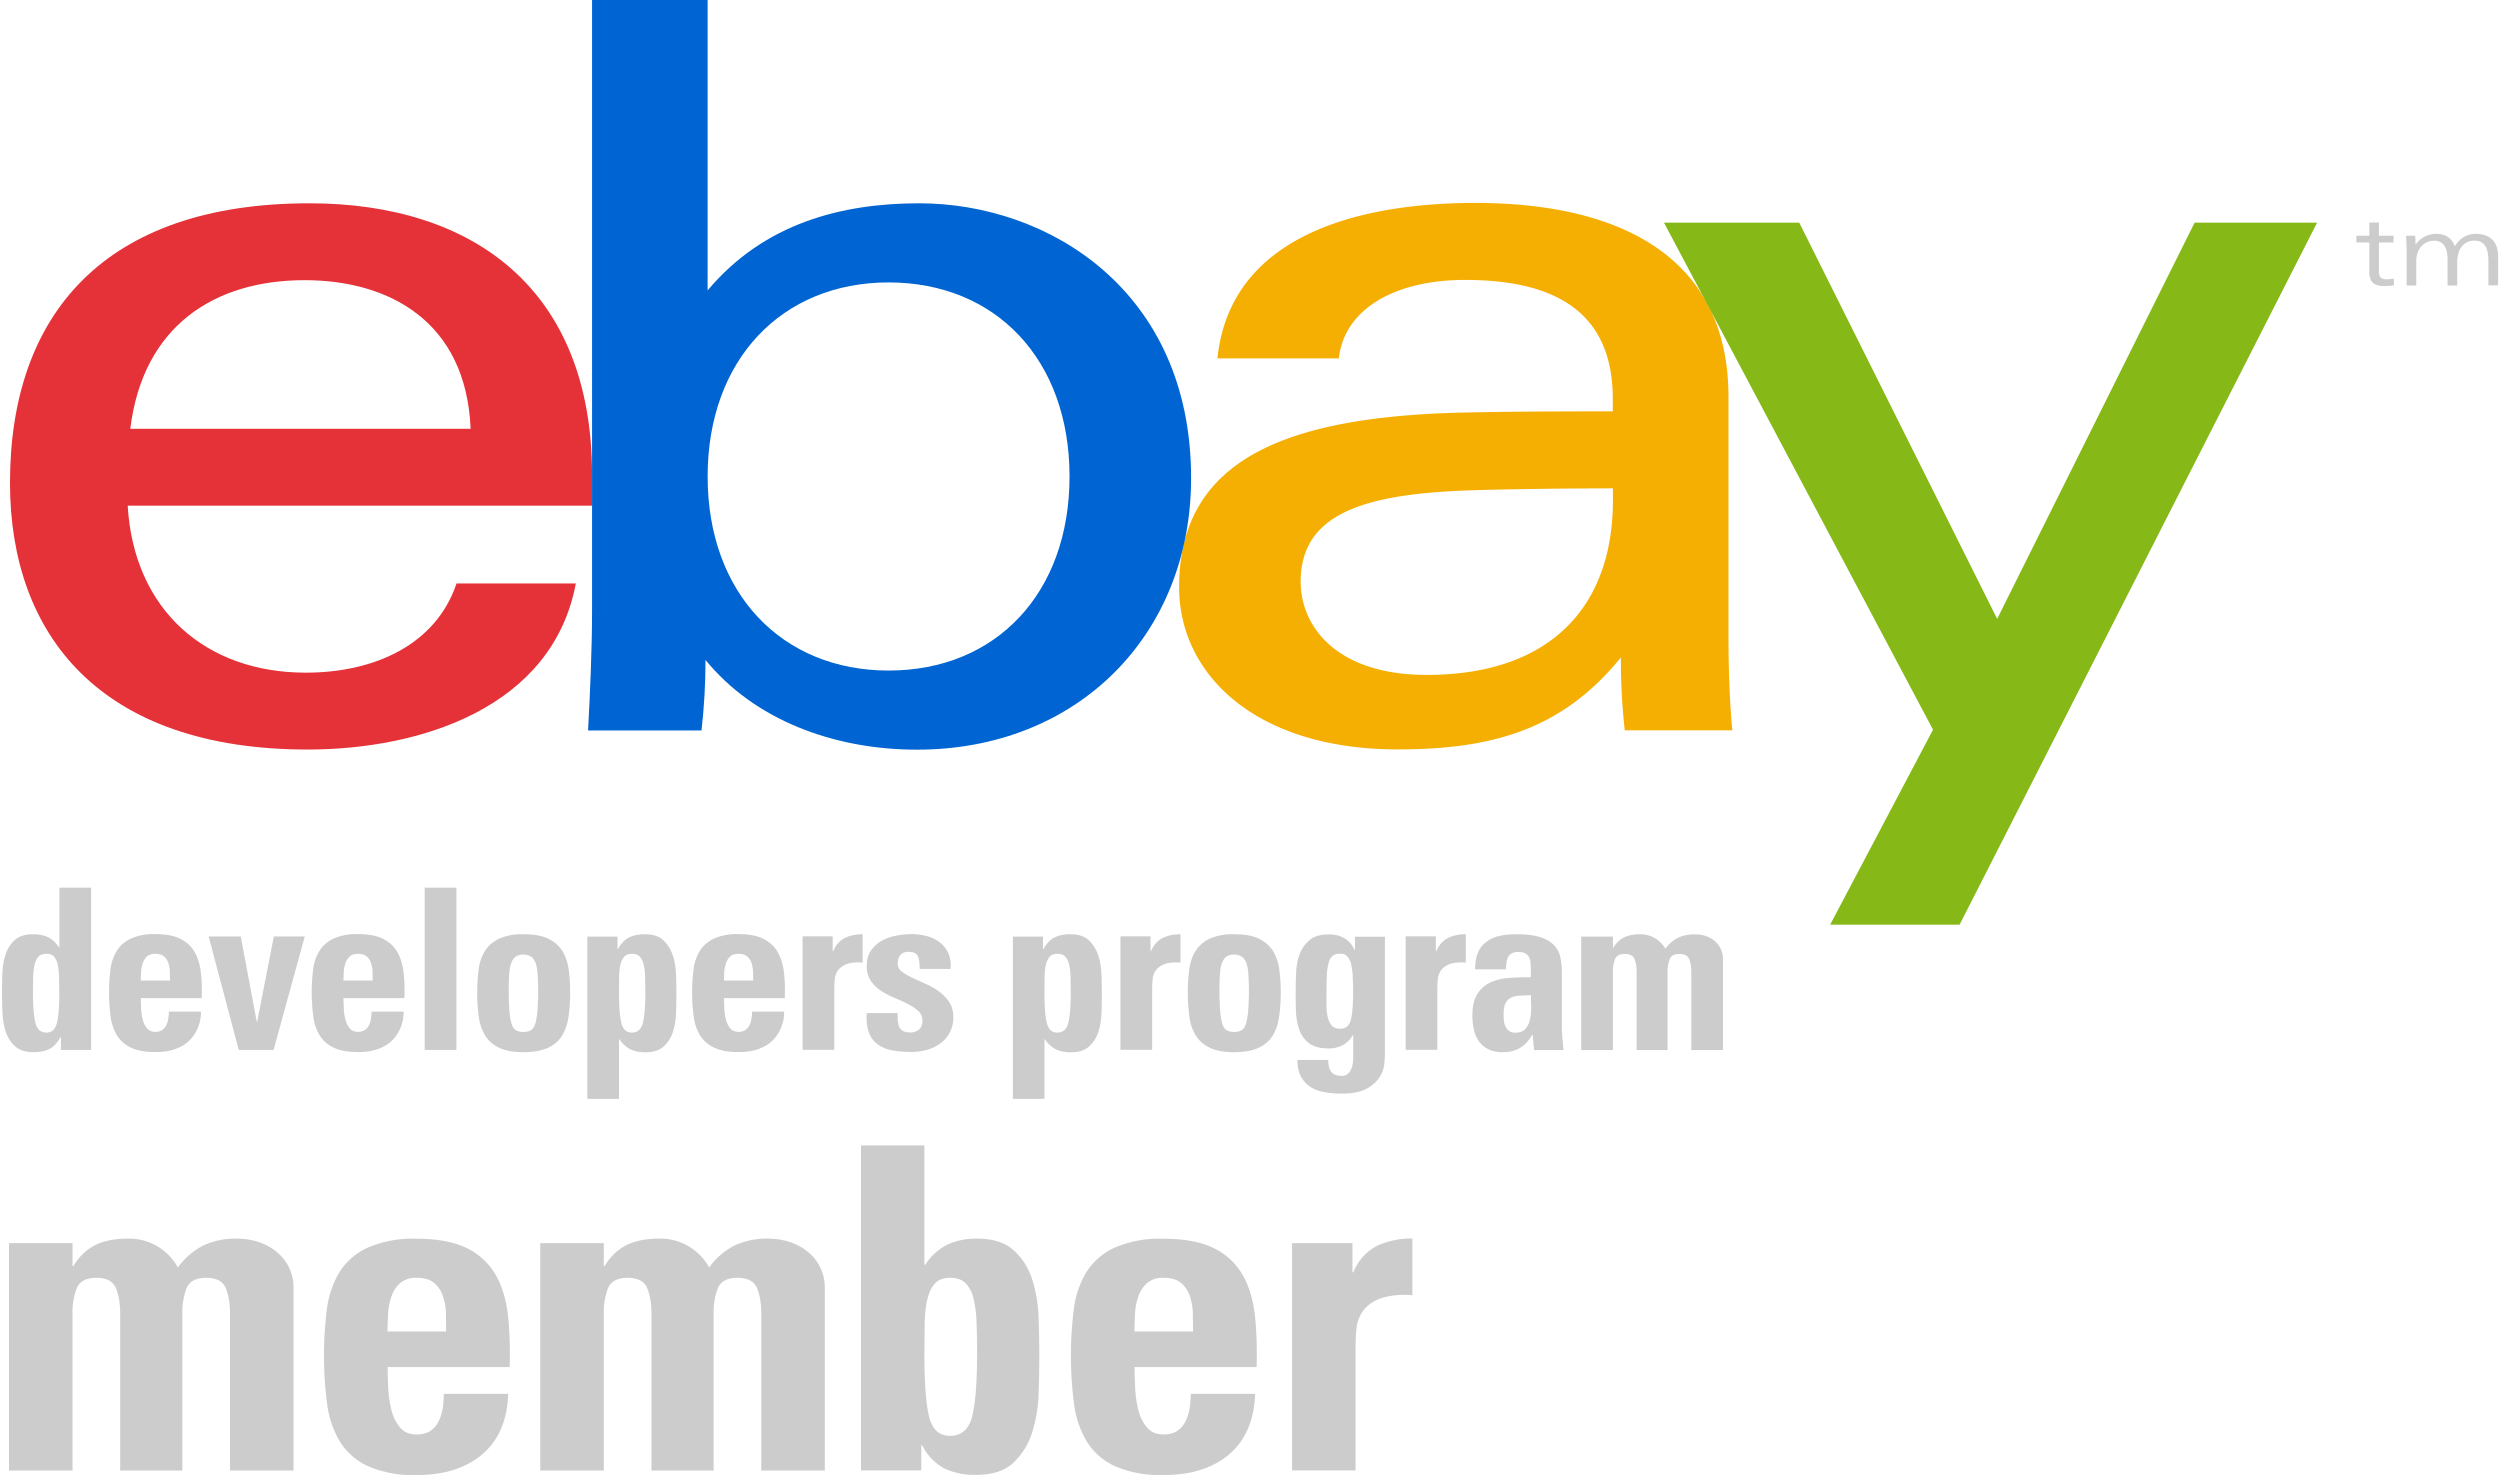
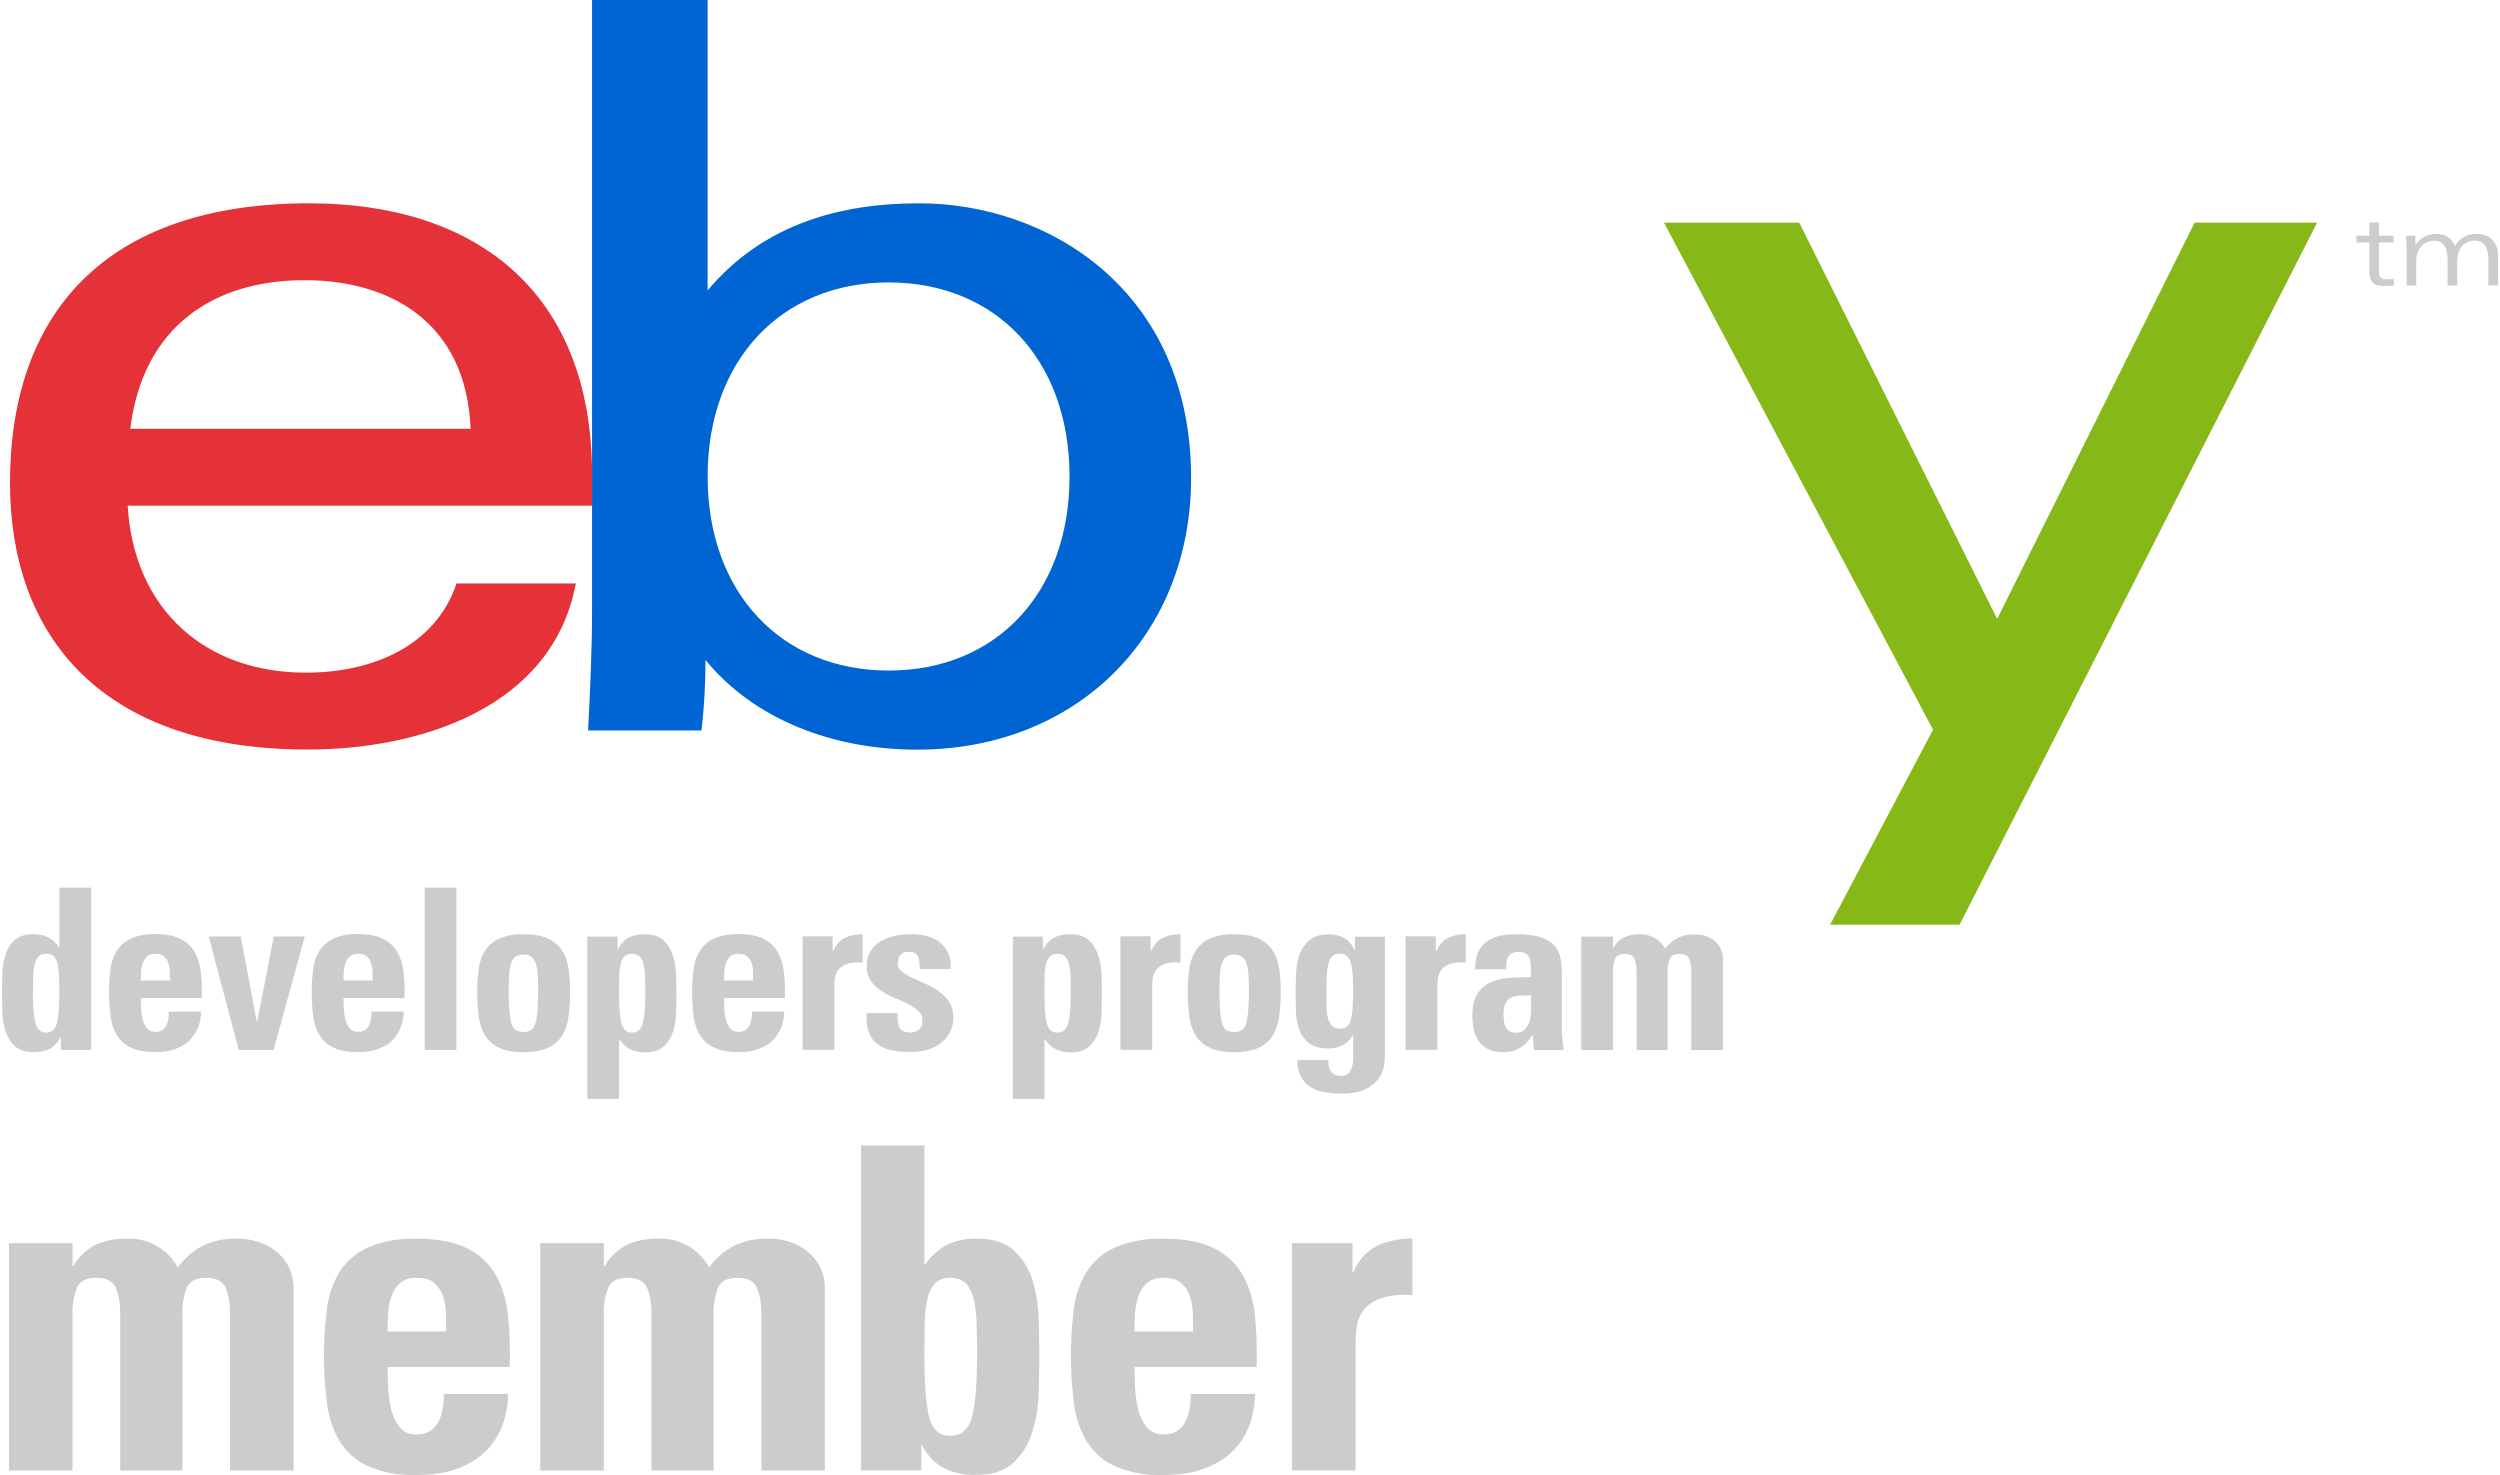
<svg xmlns="http://www.w3.org/2000/svg" viewBox="0 0 200 118.19" width="200" height="118">
-   <path fill="#f5af02" d="M117.68 39.29c-8.4.28-13.62 1.79-13.62 7.32 0 3.58 2.86 7.47 10.11 7.47 9.72 0 14.91-5.3 14.91-13.99v-.96c-3.42.01-7.62.04-11.4.16zm20.66 11.48c0 2.7.08 5.36.31 7.75h-8.62a50.37 50.37 0 0 1-.31-5.84c-4.66 5.73-10.2 7.37-17.89 7.37-11.4 0-17.51-6.03-17.51-13 0-10.1 8.3-13.66 22.72-13.99 3.94-.09 8.37-.1 12.03-.1v-.99c0-6.76-4.33-9.54-11.84-9.54-5.58 0-9.68 2.31-10.11 6.29h-9.73c1.03-9.94 11.47-12.46 20.66-12.46 11 0 20.29 3.91 20.29 15.55v18.96z" />
  <path fill="#e53238" d="M37.55 34.36c-.36-8.67-6.61-11.91-13.3-11.91-7.21 0-12.96 3.65-13.97 11.91h27.27zm-27.48 6.16c.5 8.41 6.3 13.38 14.27 13.38 5.52 0 10.44-2.25 12.08-7.15h9.56c-1.86 9.93-12.41 13.31-21.5 13.31C7.96 60.06.64 50.96.64 38.69c0-13.51 7.57-22.4 23.99-22.4 13.07 0 22.65 6.84 22.65 21.77v2.46H10.07z" />
  <path fill="#0064d2" d="M71.04 53.73c8.61 0 14.5-6.2 14.5-15.55 0-9.35-5.89-15.55-14.5-15.55-8.56 0-14.5 6.2-14.5 15.55 0 9.35 5.94 15.55 14.5 15.55zM47.28 0h9.26v23.27c4.54-5.41 10.79-6.98 16.95-6.98 10.32 0 21.79 6.97 21.79 22.01 0 12.59-9.12 21.77-21.96 21.77-6.72 0-13.05-2.41-16.95-7.19 0 1.91-.11 3.83-.32 5.65h-9.09c.16-2.94.32-6.6.32-9.57V0z" />
  <path fill="#86b817" d="M185.51 17.83l-28.65 56.26h-10.37l8.24-15.62-21.56-40.63h10.84l15.86 31.75 15.82-31.75h9.82z" />
  <g fill="#ccc">
    <path d="M189.69 17.83h.77v1.06h1.17v.54h-1.17v2.29c0 .43.12.66.6.66.14 0 .37-.02.6-.05v.54c-.26.03-.51.05-.75.05-.78 0-1.22-.25-1.22-1.14v-2.35h-1.04v-.54h1.04v-1.06zM192.67 19.79l-.03-.9h.72c.02.2.03.43.03.7h.02a1.97 1.97 0 0 1 1.68-.85c.67 0 1.22.33 1.45 1 .29-.54.91-1 1.64-1 1.13 0 1.83.55 1.83 1.85v2.28h-.78v-1.99c0-.97-.28-1.6-1.12-1.6-.68 0-1.38.47-1.38 1.78v1.82h-.77v-2.04c0-1.07-.37-1.55-1.08-1.55-.68 0-1.43.49-1.43 1.66v1.93h-.77v-3.09z" />
    <path d="M4.72 84.13v-1.01h-.04c-.24.44-.53.75-.88.93-.35.17-.77.26-1.26.26-.66 0-1.16-.16-1.51-.49a2.7 2.7 0 0 1-.75-1.21c-.15-.48-.23-1-.25-1.56a42.3 42.3 0 0 1 0-3.03c.02-.55.1-1.05.25-1.52s.4-.86.74-1.17c.34-.31.83-.47 1.47-.47.46 0 .85.08 1.18.23.33.16.63.43.89.81h.04v-4.77h2.54v13H4.72zm-1.16-1.39c.43 0 .71-.26.84-.77s.19-1.33.19-2.47l-.02-1.25a5.1 5.1 0 0 0-.11-.97 1.33 1.33 0 0 0-.3-.63c-.14-.15-.34-.22-.6-.22-.28 0-.49.07-.63.22s-.25.36-.31.63c-.07.27-.11.59-.12.97l-.02 1.25c0 1.14.07 1.96.2 2.47.13.52.43.77.88.77zM11.12 79.99l.03.88c.02.31.06.6.14.87.07.27.19.49.34.67.16.18.37.27.65.27a1 1 0 0 0 .55-.14c.14-.1.25-.22.33-.38.08-.16.13-.33.16-.52s.05-.38.05-.58h2.57a3.2 3.2 0 0 1-.97 2.36c-.3.28-.67.49-1.12.65-.44.16-.97.23-1.57.23-.82 0-1.47-.12-1.96-.36a2.55 2.55 0 0 1-1.12-1 3.79 3.79 0 0 1-.5-1.53 14.58 14.58 0 0 1-.01-3.72 3.6 3.6 0 0 1 .49-1.47c.25-.42.62-.75 1.12-1a4.46 4.46 0 0 1 2-.37c.85 0 1.53.13 2.03.4.5.26.88.62 1.13 1.08.25.46.41 1 .48 1.62.07.62.09 1.3.06 2.03h-4.88zm2.34-1.42l-.01-.7a2.56 2.56 0 0 0-.12-.7 1.15 1.15 0 0 0-.35-.53c-.16-.14-.4-.21-.7-.21-.29 0-.51.07-.67.22-.16.15-.27.34-.34.56a2.7 2.7 0 0 0-.13.7l-.02.66h2.34zM16.56 75.04h2.57l1.28 6.82h.04l1.33-6.82h2.48l-2.5 9.09h-2.79l-2.41-9.09zM27.36 79.99l.03.88c.02.31.06.6.14.87.07.27.19.49.34.67.16.18.37.27.65.27a1 1 0 0 0 .55-.14c.14-.1.25-.22.33-.38.08-.16.13-.33.16-.52s.05-.38.05-.58h2.57a3.2 3.2 0 0 1-.97 2.36c-.3.28-.67.49-1.12.65-.44.16-.97.23-1.57.23-.82 0-1.47-.12-1.96-.36a2.55 2.55 0 0 1-1.12-1 3.79 3.79 0 0 1-.5-1.53 14.58 14.58 0 0 1-.01-3.72 3.6 3.6 0 0 1 .49-1.47c.25-.42.62-.75 1.12-1a4.46 4.46 0 0 1 2-.37c.85 0 1.53.13 2.03.4.5.26.88.62 1.13 1.08.25.46.41 1 .48 1.62.07.62.09 1.3.06 2.03h-4.88zm2.34-1.42l-.01-.7a2.56 2.56 0 0 0-.12-.7 1.15 1.15 0 0 0-.35-.53c-.16-.14-.4-.21-.7-.21-.29 0-.51.07-.67.22-.16.15-.27.34-.34.56a2.7 2.7 0 0 0-.13.7l-.02.66h2.34zM36.41 71.13v13h-2.54v-13h2.54zM41.78 84.31c-.82 0-1.47-.12-1.96-.36a2.55 2.55 0 0 1-1.12-1 3.79 3.79 0 0 1-.5-1.53 14.58 14.58 0 0 1-.01-3.72 3.6 3.6 0 0 1 .49-1.47c.25-.42.62-.75 1.12-1a4.46 4.46 0 0 1 2-.37c.84 0 1.51.12 2 .37s.86.58 1.12 1c.25.42.41.91.49 1.47a14.25 14.25 0 0 1-.01 3.72c-.08.59-.25 1.1-.5 1.53-.26.43-.63.76-1.13 1-.52.24-1.18.36-1.99.36zm0-1.62c.23 0 .42-.04.58-.13.16-.09.28-.26.36-.5s.14-.59.18-1.03a20.13 20.13 0 0 0 .02-2.94 3.34 3.34 0 0 0-.15-.89c-.08-.23-.2-.41-.36-.53a1.02 1.02 0 0 0-.63-.18 1 1 0 0 0-.64.18c-.15.12-.27.3-.35.53-.08.23-.13.53-.15.89a22.54 22.54 0 0 0 .02 2.94c.04.44.1.78.18 1.03.08.25.2.41.35.5.15.08.35.13.59.13zM49.32 75.04v1.01h.04c.24-.44.53-.75.88-.93.35-.17.77-.26 1.26-.26.66 0 1.16.16 1.5.49.34.32.59.73.75 1.21.16.48.24 1 .26 1.56a43.27 43.27 0 0 1 0 3.04c-.02.55-.1 1.05-.25 1.52s-.4.86-.74 1.17c-.34.31-.83.47-1.47.47-.46 0-.85-.08-1.18-.23a2.33 2.33 0 0 1-.89-.81h-.04v4.77H46.9v-13h2.42zm1.15 7.7c.46 0 .75-.26.88-.77s.2-1.33.2-2.47l-.02-1.25c-.01-.38-.05-.7-.12-.97a1.43 1.43 0 0 0-.31-.63c-.14-.15-.35-.22-.63-.22-.26 0-.47.07-.6.22-.14.15-.24.36-.31.63s-.1.59-.11.97l-.01 1.25c0 1.14.06 1.96.19 2.47.13.52.41.77.84.77zM57.85 79.99l.03.88c.02.31.06.6.14.87.07.27.19.49.34.67.16.18.37.27.65.27a1 1 0 0 0 .55-.14c.14-.1.25-.22.33-.38.08-.16.13-.33.16-.52s.05-.38.05-.58h2.57a3.2 3.2 0 0 1-.97 2.36c-.3.28-.67.49-1.12.65-.44.16-.97.23-1.57.23-.82 0-1.47-.12-1.96-.36a2.63 2.63 0 0 1-1.13-1 3.79 3.79 0 0 1-.5-1.53 14.58 14.58 0 0 1-.01-3.72 3.6 3.6 0 0 1 .49-1.47c.25-.42.62-.75 1.12-1a4.46 4.46 0 0 1 2-.37c.85 0 1.53.13 2.03.4.5.26.88.62 1.13 1.08.25.46.41 1 .48 1.62.07.62.09 1.3.06 2.03h-4.87zm2.34-1.42l-.01-.7a2.56 2.56 0 0 0-.12-.7 1.15 1.15 0 0 0-.35-.53c-.16-.14-.4-.21-.7-.21-.29 0-.51.07-.67.22-.16.15-.27.34-.34.56a3.2 3.2 0 0 0-.13.7l-.02.66h2.34zM66.56 75.04v1.17h.04c.24-.53.56-.88.97-1.07.41-.19.87-.28 1.39-.28v2.27c-.56-.04-1 .01-1.3.13-.31.13-.53.29-.68.5-.14.21-.23.44-.25.69-.02.25-.04.49-.04.72v4.95h-2.54v-9.09h2.41zM71.77 81.21c-.01.2-.01.4.01.59.02.19.06.36.12.5a.7.7 0 0 0 .32.32c.14.07.34.11.59.11.25 0 .47-.08.66-.23.19-.16.28-.39.28-.7 0-.32-.11-.59-.33-.79-.22-.2-.5-.39-.83-.56-.33-.17-.69-.33-1.07-.49a6.38 6.38 0 0 1-1.07-.56 3.01 3.01 0 0 1-.83-.8 2.07 2.07 0 0 1-.33-1.2c0-.49.11-.9.33-1.22.22-.32.5-.59.85-.78.34-.2.73-.34 1.15-.42a6.8 6.8 0 0 1 1.25-.13c.43 0 .85.05 1.24.16.4.11.74.27 1.03.5.29.22.52.51.68.86.16.35.22.78.19 1.27h-2.48c0-.62-.08-1.01-.25-1.17a.56.56 0 0 0-.29-.16 1.98 1.98 0 0 0-.36-.04c-.28 0-.49.08-.64.25-.15.17-.22.41-.22.72 0 .24.11.44.33.61.22.17.5.33.83.49l1.07.49c.38.17.74.37 1.07.61.33.24.61.53.83.86.22.34.33.74.33 1.22a2.52 2.52 0 0 1-.91 1.98c-.29.25-.65.45-1.07.58-.42.14-.89.21-1.42.21-.55 0-1.05-.04-1.5-.13a2.77 2.77 0 0 1-1.15-.47 1.97 1.97 0 0 1-.71-.95c-.16-.4-.22-.92-.18-1.56h2.48zM83.41 75.04v1.01h.04c.24-.44.53-.75.88-.93.35-.17.77-.26 1.26-.26.66 0 1.16.16 1.5.49.34.32.59.73.75 1.21.16.48.24 1 .26 1.56a43.27 43.27 0 0 1 0 3.04c-.02.55-.1 1.05-.25 1.52s-.4.86-.74 1.17c-.34.31-.83.47-1.47.47-.46 0-.85-.08-1.18-.23a2.33 2.33 0 0 1-.89-.81h-.04v4.77H81v-13h2.41zm1.15 7.7c.46 0 .75-.26.88-.77s.2-1.33.2-2.47l-.02-1.25c-.01-.38-.05-.7-.12-.97a1.43 1.43 0 0 0-.31-.63c-.14-.15-.35-.22-.63-.22-.26 0-.47.07-.6.22-.14.15-.24.36-.31.63s-.1.59-.11.97l-.01 1.25c0 1.14.06 1.96.19 2.47.13.52.41.77.84.77zM92.03 75.04v1.17h.04c.24-.53.56-.88.97-1.07.41-.19.87-.28 1.39-.28v2.27c-.56-.04-1 .01-1.3.13-.31.13-.53.29-.68.5-.14.21-.23.44-.25.69-.02.25-.04.49-.04.72v4.95h-2.54v-9.09h2.41zM98.73 84.31c-.82 0-1.47-.12-1.96-.36a2.63 2.63 0 0 1-1.13-1 3.79 3.79 0 0 1-.5-1.53 14.58 14.58 0 0 1-.01-3.72c.07-.56.23-1.05.49-1.47s.62-.75 1.12-1a4.46 4.46 0 0 1 2-.37c.84 0 1.51.12 2 .37s.86.58 1.12 1c.25.42.41.91.49 1.47a14.25 14.25 0 0 1-.01 3.72c-.08.59-.25 1.1-.5 1.53-.26.43-.63.76-1.13 1-.51.24-1.17.36-1.98.36zm0-1.62c.23 0 .42-.04.58-.13.16-.09.28-.26.36-.5.08-.25.14-.59.18-1.03a20.13 20.13 0 0 0 .02-2.94 3.34 3.34 0 0 0-.15-.89c-.08-.23-.2-.41-.36-.53a1.02 1.02 0 0 0-.63-.18 1 1 0 0 0-.64.18c-.15.12-.27.3-.35.53-.08.23-.14.53-.15.89a22.54 22.54 0 0 0 .02 2.94c.04.44.1.78.18 1.03.08.25.2.41.35.5.15.08.35.13.59.13zM110.81 75.04v9.47c0 .16-.02.4-.05.75-.03.34-.15.69-.37 1.04-.22.35-.56.66-1.03.93-.47.26-1.14.4-2.02.4-.47 0-.92-.04-1.34-.11-.43-.07-.8-.21-1.12-.4-.32-.2-.58-.47-.78-.83-.2-.35-.3-.81-.31-1.36h2.48c0 .19.02.37.05.52.03.16.09.29.17.4.17.24.45.36.85.36.31 0 .55-.14.7-.41.16-.28.23-.64.23-1.1v-1.75h-.04c-.19.35-.46.61-.79.79-.34.18-.71.27-1.13.27-.7 0-1.23-.14-1.59-.43a2.3 2.3 0 0 1-.78-1.11 4.99 4.99 0 0 1-.26-1.48 42.84 42.84 0 0 1 .02-3.14c.03-.53.13-1.02.31-1.46.17-.44.44-.8.8-1.09.36-.29.87-.43 1.53-.43.46 0 .86.1 1.22.31.36.2.63.52.81.94h.04v-1.06h2.4zm-4.68 4.82v.76c0 .29.03.58.09.85s.16.5.31.68c.15.19.38.28.69.28.46 0 .74-.24.86-.71s.18-1.2.18-2.17c0-.5-.01-.95-.03-1.33a5.07 5.07 0 0 0-.13-.98 1.4 1.4 0 0 0-.31-.61.74.74 0 0 0-.55-.21c-.24 0-.43.05-.58.14a.98.98 0 0 0-.34.53 4.3 4.3 0 0 0-.16 1.05c-.02.46-.03 1.03-.03 1.72zM114.89 75.04v1.17h.04c.24-.53.56-.88.97-1.07.41-.19.87-.28 1.39-.28v2.27c-.56-.04-1 .01-1.31.13-.31.13-.53.29-.68.5-.14.21-.23.44-.25.69-.02.25-.04.49-.04.72v4.95h-2.54v-9.09h2.42zM124.99 82.44c0 .28.02.56.05.85l.08.85h-2.36l-.11-1.21h-.04c-.28.47-.6.82-.98 1.04-.38.23-.84.34-1.4.34-.44 0-.82-.08-1.12-.23a2.08 2.08 0 0 1-.75-.62 2.42 2.42 0 0 1-.41-.92 5.07 5.07 0 0 1-.13-1.13c0-.76.13-1.34.4-1.76.26-.42.61-.73 1.05-.93.44-.2.94-.32 1.5-.36.56-.04 1.14-.06 1.73-.05v-.7c0-.19-.01-.37-.03-.53a1.1 1.1 0 0 0-.13-.42.77.77 0 0 0-.31-.28c-.14-.07-.32-.1-.55-.1a.98.98 0 0 0-.52.12.72.72 0 0 0-.29.31c-.06.13-.1.27-.12.44a4.4 4.4 0 0 0-.03.52h-2.48c0-.55.08-1.01.24-1.37a2 2 0 0 1 .69-.85 2.6 2.6 0 0 1 1.04-.46c.4-.09.85-.13 1.34-.13.8 0 1.45.08 1.93.24.48.16.85.38 1.1.66a2 2 0 0 1 .49.97c.08.37.12.76.12 1.17v4.54zm-2.48-2.7l-.87.04c-.27.01-.5.06-.7.15a.96.96 0 0 0-.46.45c-.11.21-.16.52-.16.93 0 .17.01.34.03.5.02.17.06.32.13.46s.16.25.29.34c.13.09.29.14.49.14.37 0 .65-.11.83-.33.18-.22.3-.49.36-.8.06-.31.09-.64.08-.98-.02-.35-.02-.65-.02-.9zM129.06 75.96h.04c.25-.41.55-.69.9-.86.35-.16.76-.24 1.24-.24a2.3 2.3 0 0 1 2.04 1.16c.3-.4.64-.69 1.01-.87.37-.19.82-.28 1.35-.28.3 0 .59.04.86.13a1.98 1.98 0 0 1 1.21 1.01c.12.24.19.53.19.84v7.29h-2.54v-6.26c0-.41-.06-.75-.17-1.03-.11-.28-.38-.41-.78-.41-.41 0-.67.14-.78.41a2.8 2.8 0 0 0-.17 1.03v6.26h-2.48v-6.26c0-.41-.06-.75-.17-1.03-.11-.28-.38-.41-.78-.41-.41 0-.67.14-.78.41a2.8 2.8 0 0 0-.17 1.03v6.26h-2.54v-9.09h2.54v.91z" />
    <path d="M5.65 101.45h.07a4.3 4.3 0 0 1 1.8-1.71c.7-.32 1.53-.49 2.49-.49a4.45 4.45 0 0 1 4.08 2.31 5.8 5.8 0 0 1 2.02-1.75 6.06 6.06 0 0 1 2.71-.56c.6 0 1.18.09 1.73.27.55.18 1.03.44 1.44.78a3.65 3.65 0 0 1 1.37 2.92v14.61h-5.09v-12.55c0-.82-.11-1.5-.34-2.06-.23-.55-.75-.83-1.57-.83-.82 0-1.34.28-1.57.83a5.38 5.38 0 0 0-.34 2.06v12.55H9.47v-12.55c0-.82-.11-1.5-.34-2.06-.23-.55-.75-.83-1.57-.83-.82 0-1.34.28-1.57.83a5.38 5.38 0 0 0-.34 2.06v12.55H.56V99.61h5.09v1.84zM30.9 109.53c0 .55.02 1.14.05 1.77.04.63.13 1.21.27 1.75.15.54.38.99.69 1.35.31.36.75.54 1.31.54.46 0 .83-.1 1.11-.29.28-.19.5-.44.65-.76.16-.31.27-.66.33-1.05.06-.38.09-.77.09-1.15h5.16c-.07 2.04-.72 3.62-1.95 4.73-.6.55-1.35.99-2.24 1.3-.89.31-1.94.47-3.14.47a9.02 9.02 0 0 1-3.93-.72 5.18 5.18 0 0 1-2.25-2 7.83 7.83 0 0 1-1.01-3.07 29.6 29.6 0 0 1-.01-7.46A7.5 7.5 0 0 1 27 102a5.22 5.22 0 0 1 2.24-2 9.1 9.1 0 0 1 4-.74c1.71 0 3.07.27 4.08.79a5.34 5.34 0 0 1 2.27 2.16c.51.91.82 2 .96 3.25.13 1.25.17 2.61.13 4.08H30.9zm4.69-2.85l-.02-1.41a4.58 4.58 0 0 0-.24-1.41 2.32 2.32 0 0 0-.71-1.06c-.33-.28-.79-.41-1.4-.41a1.9 1.9 0 0 0-1.35.45c-.32.3-.55.67-.69 1.12-.15.45-.23.91-.25 1.41-.02.49-.04.93-.04 1.32h4.7zM48.22 101.45h.07a4.3 4.3 0 0 1 1.8-1.71c.7-.32 1.53-.49 2.49-.49a4.45 4.45 0 0 1 4.08 2.31 5.8 5.8 0 0 1 2.02-1.75 6.06 6.06 0 0 1 2.71-.56c.6 0 1.18.09 1.73.27.55.18 1.03.44 1.44.78a3.65 3.65 0 0 1 1.37 2.92v14.61h-5.09v-12.55c0-.82-.11-1.5-.34-2.06-.23-.55-.75-.83-1.57-.83-.82 0-1.34.28-1.57.83a5.38 5.38 0 0 0-.34 2.06v12.55h-4.98v-12.55c0-.82-.11-1.5-.34-2.06-.23-.55-.75-.83-1.57-.83-.82 0-1.34.28-1.57.83a5.38 5.38 0 0 0-.34 2.06v12.55h-5.09V99.61h5.09v1.84zM68.82 91.78h5.09v9.56h.07a4.53 4.53 0 0 1 1.79-1.62 5.52 5.52 0 0 1 2.36-.47c1.27 0 2.25.31 2.94.94a5.3 5.3 0 0 1 1.48 2.34c.3.94.47 1.95.51 3.05a81.48 81.48 0 0 1 0 6.09 11.44 11.44 0 0 1-.52 3.12 5.65 5.65 0 0 1-1.5 2.42c-.69.65-1.69.97-3.01.97a5.6 5.6 0 0 1-2.53-.52 4.21 4.21 0 0 1-1.77-1.86h-.07v2.02h-4.83V91.78zm7.14 23.27c.91 0 1.5-.51 1.77-1.53.26-1.02.4-2.68.4-4.96 0-.91-.01-1.75-.04-2.51a9.49 9.49 0 0 0-.23-1.95 2.67 2.67 0 0 0-.63-1.26c-.29-.3-.71-.45-1.26-.45-.53 0-.93.15-1.21.45-.28.3-.48.72-.61 1.26s-.2 1.19-.22 1.95l-.02 2.51c0 2.29.13 3.94.38 4.96s.81 1.53 1.67 1.53zM90.75 109.53c0 .55.02 1.14.05 1.77.04.63.13 1.21.27 1.75.15.54.38.99.69 1.35.32.36.75.54 1.31.54.46 0 .83-.1 1.11-.29.28-.19.5-.44.65-.76.16-.31.27-.66.33-1.05.06-.38.09-.77.09-1.15h5.16c-.07 2.04-.72 3.62-1.95 4.73-.6.55-1.35.99-2.24 1.3-.89.31-1.94.47-3.14.47a9.02 9.02 0 0 1-3.93-.72 5.18 5.18 0 0 1-2.25-2 7.83 7.83 0 0 1-1.01-3.07 29.6 29.6 0 0 1-.01-7.46 7.5 7.5 0 0 1 .97-2.94 5.28 5.28 0 0 1 2.24-2 9.1 9.1 0 0 1 4-.74c1.71 0 3.07.27 4.08.79a5.34 5.34 0 0 1 2.27 2.16c.51.91.82 2 .96 3.25.13 1.25.17 2.61.13 4.08h-9.78zm4.69-2.85l-.02-1.41a4.58 4.58 0 0 0-.24-1.41 2.32 2.32 0 0 0-.71-1.06c-.33-.28-.79-.41-1.4-.41a1.9 1.9 0 0 0-1.35.45c-.32.3-.55.67-.69 1.12-.15.45-.23.91-.25 1.41-.02.49-.04.93-.04 1.32h4.7zM108.21 99.61v2.34h.07a4.08 4.08 0 0 1 1.95-2.15 6.67 6.67 0 0 1 2.78-.56v4.55a6.2 6.2 0 0 0-2.62.27c-.61.25-1.06.59-1.35 1.01a2.9 2.9 0 0 0-.51 1.39c-.05.51-.07.99-.07 1.44v9.92h-5.09V99.61h4.84z" />
  </g>
</svg>